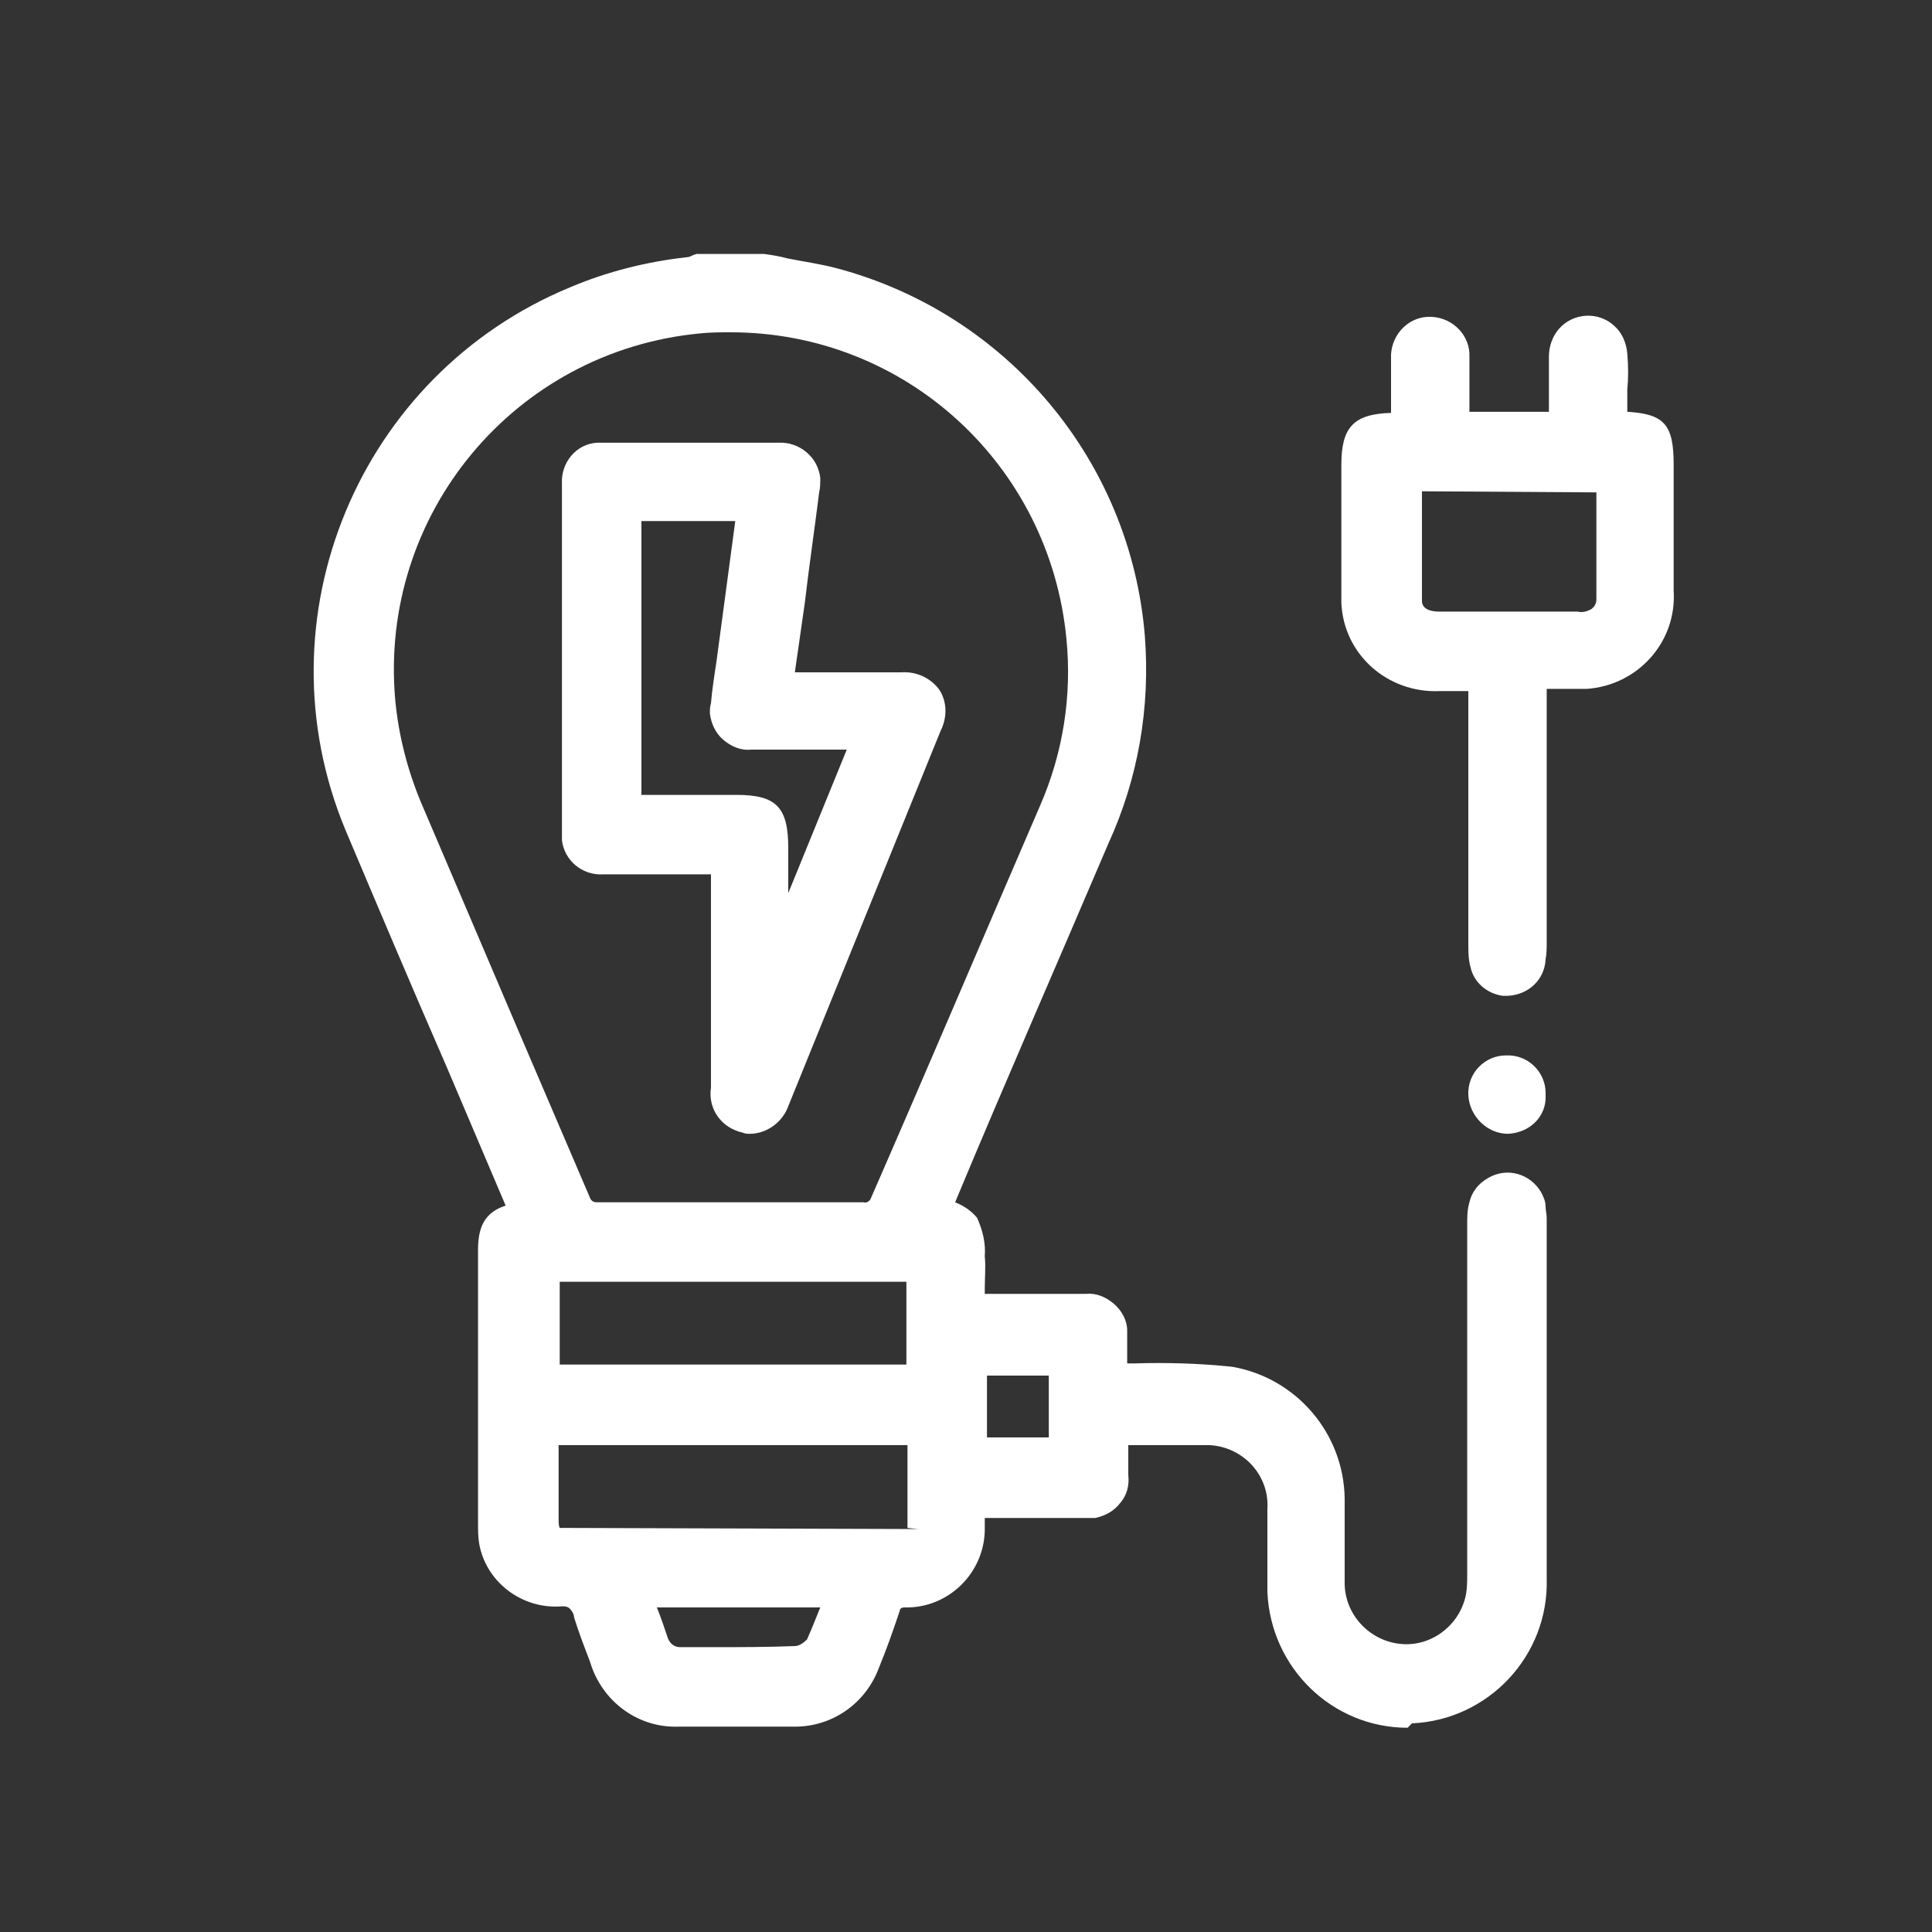
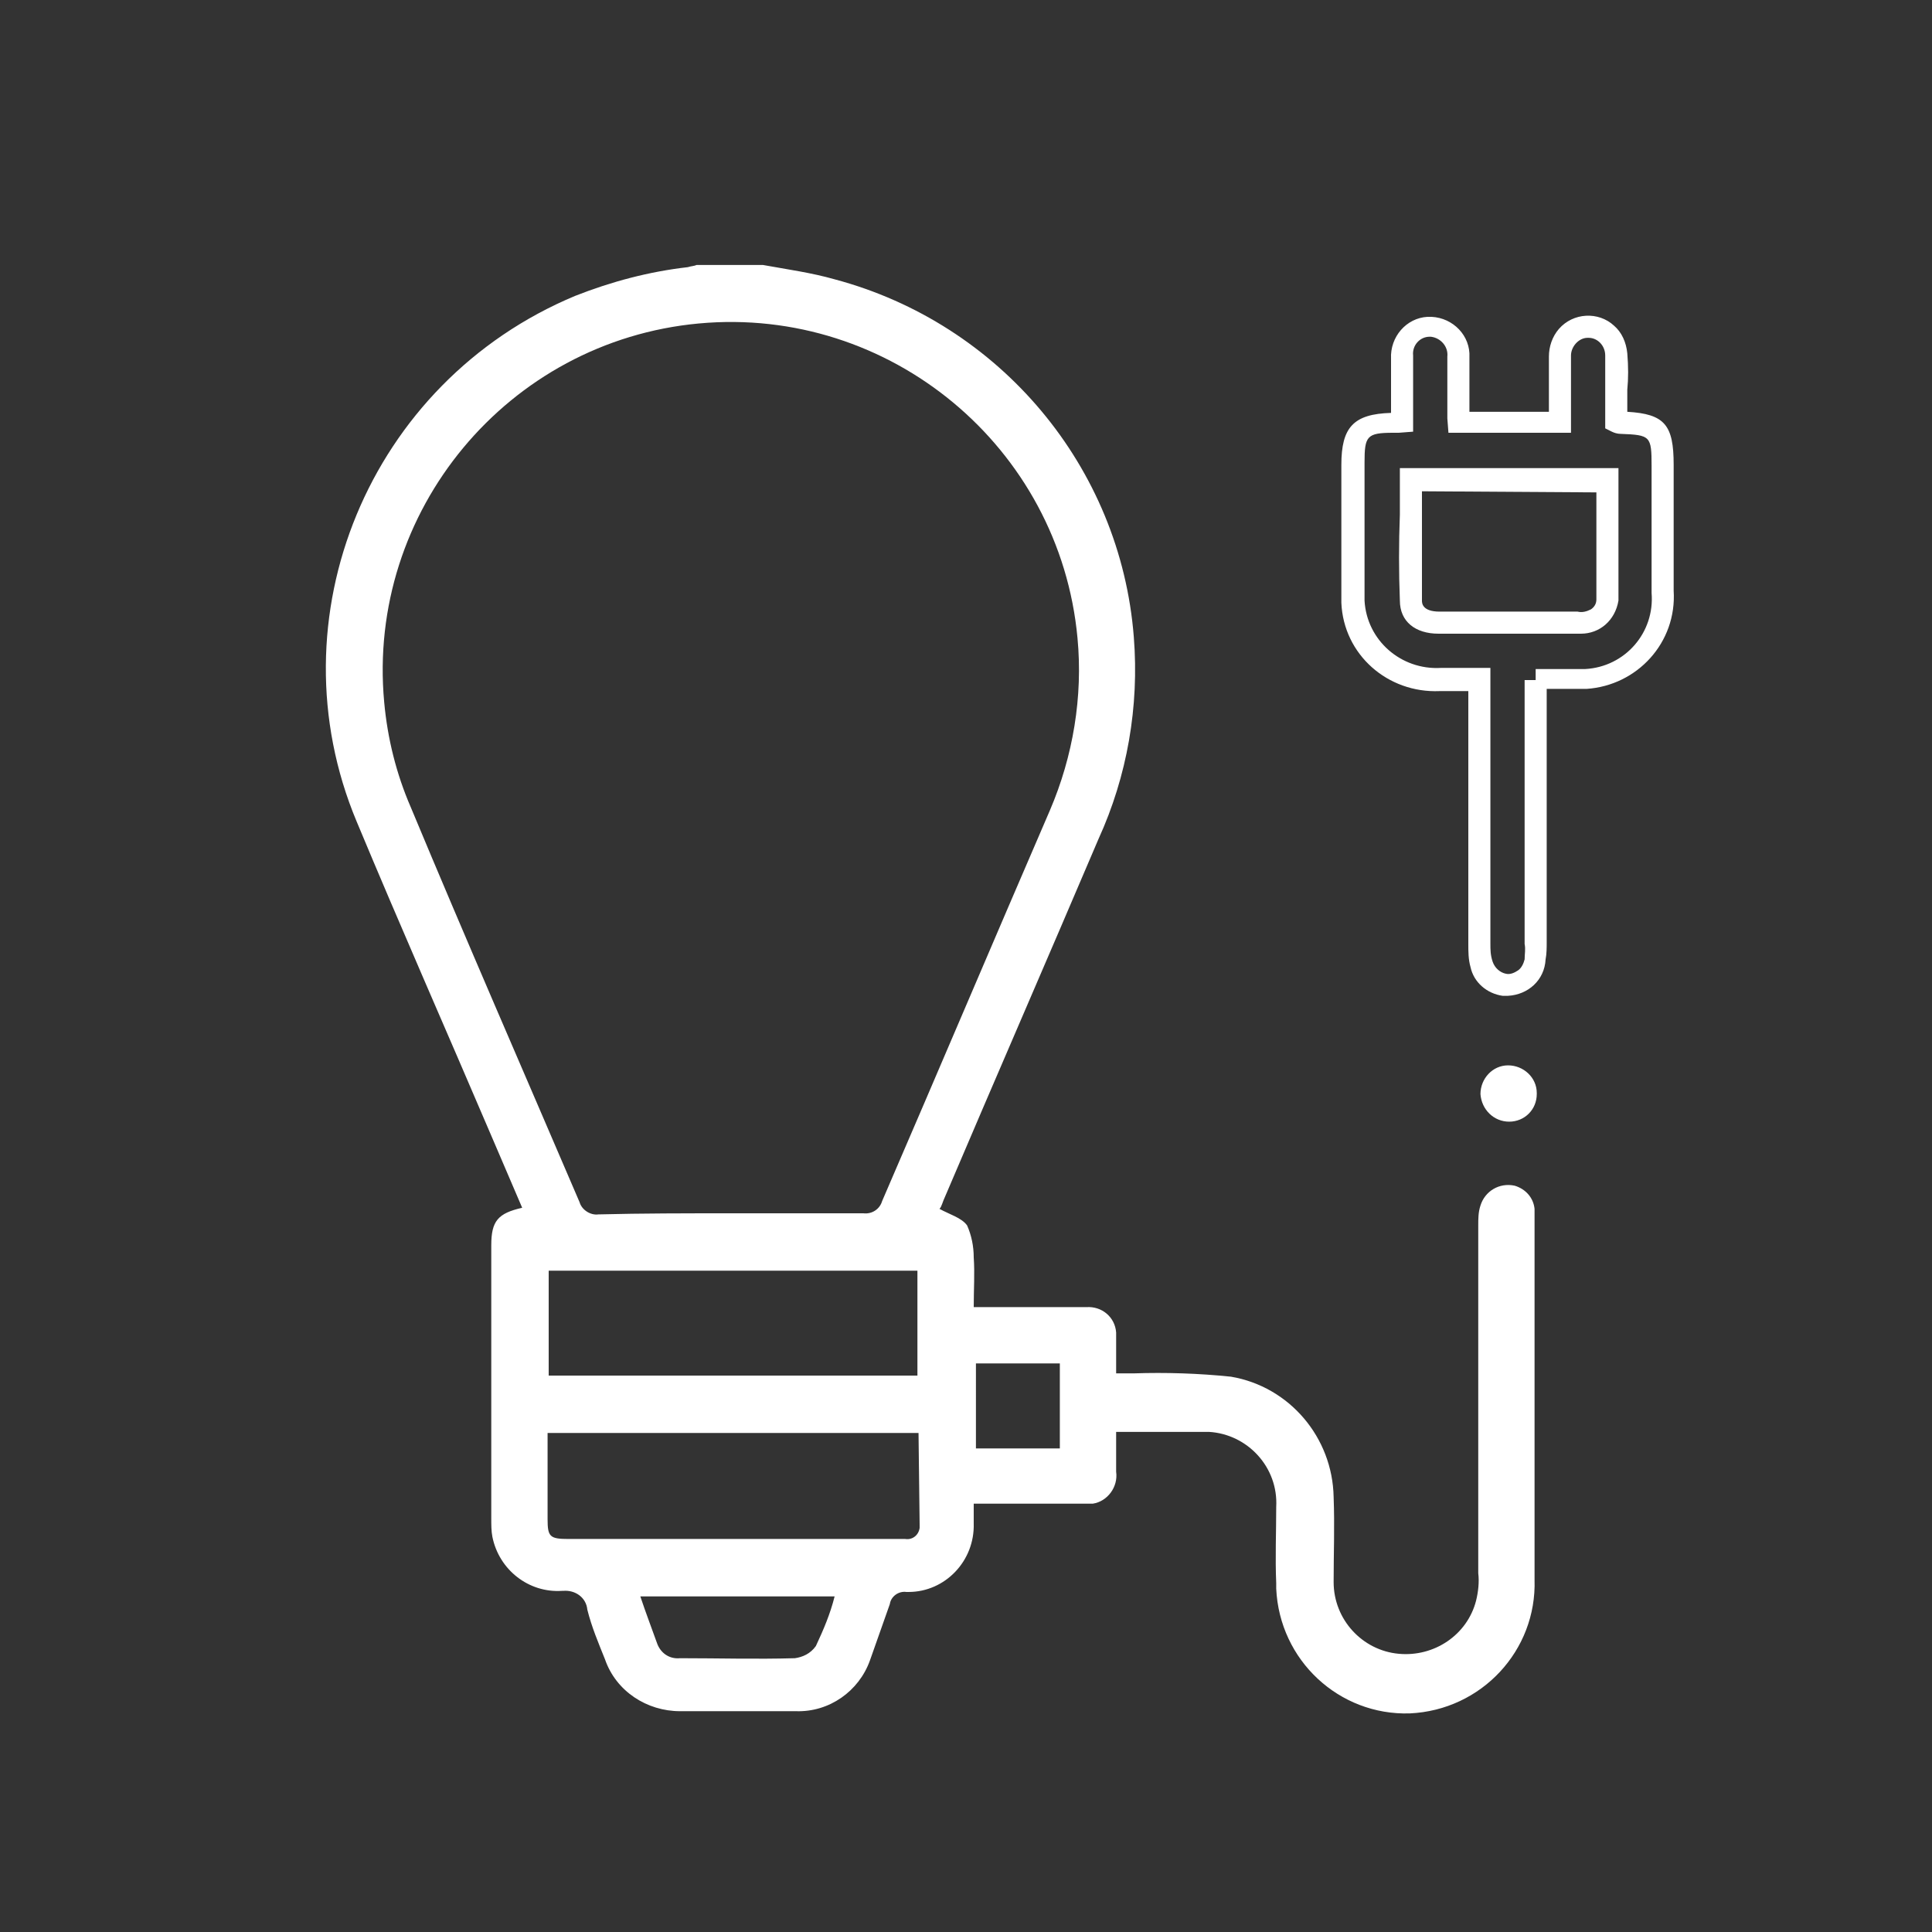
<svg xmlns="http://www.w3.org/2000/svg" version="1.1" id="Calque_1" x="0px" y="0px" viewBox="0 0 175 175" style="enable-background:new 0 0 175 175;" xml:space="preserve">
  <rect x="0" y="0" width="175" height="175" fill="#333333" stroke="none" />
  <style type="text/css">
	.st0{fill:#FFFFFF;}
</style>
  <g id="Tracé_9879_00000116950583920936437030000016524119565623900606_">
-     <path class="st0" d="M69.1,24c2.2,0.4,4.4,0.7,6.5,1.3c15,4,25.9,17,27.1,32.4c0.5,6.3-0.6,12.6-3.2,18.3   c-4.6,10.8-9.3,21.6-13.9,32.4c-0.2,0.4-0.3,0.9-0.5,1.1c0.9,0.5,2,0.8,2.5,1.5c0.4,0.9,0.6,1.9,0.6,2.9c0.1,1.4,0,2.9,0,4.5h7   c1.1,0,2.1,0,3.2,0c1.4-0.1,2.6,0.9,2.7,2.3c0,0,0,0,0,0c0,0.1,0,0.3,0,0.4c0,0.6,0,1.2,0,1.8v1.9h1.6c2.9-0.1,5.9,0,8.8,0.3   c5.3,0.9,9.2,5.5,9.3,10.9c0.1,2.6,0,5.1,0,7.7c0,3.4,2.6,6.2,5.9,6.5c3.2,0.3,6.2-1.7,7-4.8c0.2-0.8,0.3-1.7,0.2-2.5   c0-10.5,0-21,0-31.5c0-0.6,0-1.2,0.2-1.8c0.4-1.3,1.7-2.1,3.1-1.8c1,0.3,1.7,1.1,1.8,2.1c0,0.3,0,0.6,0,0.9c0,10.9,0,21.8,0,32.7   c0.2,6.4-4.8,11.8-11.3,12.1c-6.4,0.2-11.8-4.8-12.1-11.3c0-0.2,0-0.4,0-0.5c-0.1-2.3,0-4.6,0-6.9c0.2-3.6-2.6-6.6-6.1-6.8   c-0.2,0-0.5,0-0.7,0h-7.7c0,1.3,0,2.5,0,3.6c0.2,1.4-0.8,2.7-2.1,2.9c-0.2,0-0.5,0-0.7,0c-3.3,0-6.6,0-10.1,0v1.8   c0.1,3.4-2.6,6.2-5.9,6.2c0,0,0,0,0,0h-0.2c-0.7-0.1-1.4,0.4-1.5,1.1c-0.6,1.7-1.2,3.4-1.8,5.1c-1,2.8-3.7,4.7-6.7,4.6   c-3.5,0-7,0-10.5,0c-3,0-5.8-1.8-6.8-4.7c-0.6-1.5-1.2-2.9-1.6-4.5c-0.1-1.1-1.1-1.8-2.2-1.7c0,0,0,0,0,0l-0.1,0   c-3,0.2-5.7-1.9-6.3-4.9c-0.1-0.5-0.1-1.1-0.1-1.7v-24.7c0-2.2,0.6-2.9,2.8-3.4c-0.9-2.1-1.8-4.2-2.7-6.3   c-4.1-9.6-8.3-19.1-12.3-28.7C24.6,56,33.4,34.6,52.1,26.8c3.3-1.3,6.7-2.2,10.2-2.6c0.3-0.1,0.6-0.1,0.8-0.2H69.1z M66.2,109.9   c4,0,8,0,12,0c0.8,0.1,1.5-0.4,1.7-1.1C85,97,90,85.2,95.1,73.4c2.1-4.9,3-10.3,2.5-15.6c-1.6-17.3-17-30.1-34.3-28.5   c-17.3,1.6-30.1,17-28.5,34.3c0.3,3.3,1.1,6.5,2.4,9.5c5,12,10.2,23.9,15.3,35.8c0.2,0.7,1,1.2,1.7,1.1   C58.2,109.9,62.2,109.9,66.2,109.9 M83.2,129.8H49.6v7.8c0,1.6,0.2,1.8,1.9,1.8h30.5c0.6,0.1,1.2-0.3,1.3-1c0-0.1,0-0.2,0-0.3   L83.2,129.8 M83.1,115.1H49.7v9.5h33.4L83.1,115.1z M58,144.6c0.5,1.5,1,2.8,1.5,4.2c0.3,0.9,1.1,1.5,2.1,1.4c3.5,0,6.9,0.1,10.4,0   c0.7-0.1,1.4-0.4,1.9-1.1c0.7-1.5,1.3-2.9,1.7-4.5L58,144.6z M88.4,131.2H96v-7.7h-7.6L88.4,131.2z" />
+     <path class="st0" d="M69.1,24c2.2,0.4,4.4,0.7,6.5,1.3c15,4,25.9,17,27.1,32.4c0.5,6.3-0.6,12.6-3.2,18.3   c-4.6,10.8-9.3,21.6-13.9,32.4c-0.2,0.4-0.3,0.9-0.5,1.1c0.9,0.5,2,0.8,2.5,1.5c0.4,0.9,0.6,1.9,0.6,2.9c0.1,1.4,0,2.9,0,4.5h7   c1.1,0,2.1,0,3.2,0c1.4-0.1,2.6,0.9,2.7,2.3c0,0,0,0,0,0c0,0.6,0,1.2,0,1.8v1.9h1.6c2.9-0.1,5.9,0,8.8,0.3   c5.3,0.9,9.2,5.5,9.3,10.9c0.1,2.6,0,5.1,0,7.7c0,3.4,2.6,6.2,5.9,6.5c3.2,0.3,6.2-1.7,7-4.8c0.2-0.8,0.3-1.7,0.2-2.5   c0-10.5,0-21,0-31.5c0-0.6,0-1.2,0.2-1.8c0.4-1.3,1.7-2.1,3.1-1.8c1,0.3,1.7,1.1,1.8,2.1c0,0.3,0,0.6,0,0.9c0,10.9,0,21.8,0,32.7   c0.2,6.4-4.8,11.8-11.3,12.1c-6.4,0.2-11.8-4.8-12.1-11.3c0-0.2,0-0.4,0-0.5c-0.1-2.3,0-4.6,0-6.9c0.2-3.6-2.6-6.6-6.1-6.8   c-0.2,0-0.5,0-0.7,0h-7.7c0,1.3,0,2.5,0,3.6c0.2,1.4-0.8,2.7-2.1,2.9c-0.2,0-0.5,0-0.7,0c-3.3,0-6.6,0-10.1,0v1.8   c0.1,3.4-2.6,6.2-5.9,6.2c0,0,0,0,0,0h-0.2c-0.7-0.1-1.4,0.4-1.5,1.1c-0.6,1.7-1.2,3.4-1.8,5.1c-1,2.8-3.7,4.7-6.7,4.6   c-3.5,0-7,0-10.5,0c-3,0-5.8-1.8-6.8-4.7c-0.6-1.5-1.2-2.9-1.6-4.5c-0.1-1.1-1.1-1.8-2.2-1.7c0,0,0,0,0,0l-0.1,0   c-3,0.2-5.7-1.9-6.3-4.9c-0.1-0.5-0.1-1.1-0.1-1.7v-24.7c0-2.2,0.6-2.9,2.8-3.4c-0.9-2.1-1.8-4.2-2.7-6.3   c-4.1-9.6-8.3-19.1-12.3-28.7C24.6,56,33.4,34.6,52.1,26.8c3.3-1.3,6.7-2.2,10.2-2.6c0.3-0.1,0.6-0.1,0.8-0.2H69.1z M66.2,109.9   c4,0,8,0,12,0c0.8,0.1,1.5-0.4,1.7-1.1C85,97,90,85.2,95.1,73.4c2.1-4.9,3-10.3,2.5-15.6c-1.6-17.3-17-30.1-34.3-28.5   c-17.3,1.6-30.1,17-28.5,34.3c0.3,3.3,1.1,6.5,2.4,9.5c5,12,10.2,23.9,15.3,35.8c0.2,0.7,1,1.2,1.7,1.1   C58.2,109.9,62.2,109.9,66.2,109.9 M83.2,129.8H49.6v7.8c0,1.6,0.2,1.8,1.9,1.8h30.5c0.6,0.1,1.2-0.3,1.3-1c0-0.1,0-0.2,0-0.3   L83.2,129.8 M83.1,115.1H49.7v9.5h33.4L83.1,115.1z M58,144.6c0.5,1.5,1,2.8,1.5,4.2c0.3,0.9,1.1,1.5,2.1,1.4c3.5,0,6.9,0.1,10.4,0   c0.7-0.1,1.4-0.4,1.9-1.1c0.7-1.5,1.3-2.9,1.7-4.5L58,144.6z M88.4,131.2H96v-7.7h-7.6L88.4,131.2z" />
  </g>
  <g id="Tracé_9880_00000011722353673746727810000014710185707201246356_">
-     <path class="st0" d="M127.5,156.5c-6.8,0-12.4-5.4-12.7-12.3c0-0.2,0-0.4,0-0.6c0-1.5,0-3.1,0-4.6l0-2.3c0.2-3-2.1-5.6-5.2-5.8   c0,0,0,0,0,0c-0.2,0-0.4,0-0.6,0h-6.8v0.3c0,0.8,0,1.6,0,2.4c0.1,0.9-0.1,1.8-0.7,2.5c-0.6,0.8-1.4,1.2-2.3,1.4c-0.3,0-0.6,0-1,0   c-2,0-4.2,0-6.5,0h-2.5v0.8c0.1,3.9-3,7.2-6.9,7.3h-0.1h-0.3c-0.2,0-0.4,0.1-0.4,0.3c-0.6,1.8-1.2,3.5-1.9,5.2   c-1.2,3.2-4.2,5.3-7.6,5.3h-0.1c-3.5,0-7,0-10.5,0c-3.5,0.1-6.6-2.1-7.8-5.4l-0.2-0.6c-0.5-1.3-1-2.6-1.4-3.9   c0-0.3-0.2-0.6-0.4-0.8c-0.2-0.2-0.5-0.2-0.7-0.2c-3.6,0.3-6.9-2.2-7.5-5.7c-0.1-0.6-0.1-1.2-0.1-1.9v-24.7c0-2.2,0.7-3.4,2.5-4   l-5.4-12.7c-3.1-7.1-6.1-14.2-9.1-21.3c-8-19.2,1.2-41.3,20.4-49.2c3.3-1.4,6.9-2.3,10.5-2.7c0.2,0,0.4-0.1,0.6-0.2l0.3-0.1l6.1,0   c0.7,0.1,1.4,0.2,2.1,0.4c1.5,0.3,3,0.5,4.5,0.9c15.4,4.1,26.6,17.4,27.9,33.3c0.5,6.5-0.6,12.9-3.3,18.8   c-4.6,10.8-9.3,21.5-13.8,32.3c0,0.1-0.1,0.2-0.1,0.2h0c0.8,0.3,1.5,0.8,2,1.4c0.5,1.1,0.8,2.3,0.7,3.5c0.1,0.9,0,2,0,3v0.4h7   c0.7,0,1.4,0,2.2,0c0.9-0.1,1.8,0.3,2.5,0.9c0.7,0.6,1.2,1.5,1.2,2.4c0,0.2,0,0.3,0,0.5c0,0.3,0,0.7,0,1.1v1.4h0.6   c3-0.1,6,0,8.9,0.3c5.8,1,10.1,6,10.2,11.9c0,1.3,0,2.6,0,3.9s0,2.5,0,3.8c0,2.8,2.2,5.2,5,5.5c2.7,0.3,5.2-1.5,5.9-4.1   c0.2-0.7,0.2-1.5,0.2-2.3c0-10.5,0-21.1,0-31.6c0-0.7,0-1.3,0.2-2c0.2-0.9,0.8-1.7,1.7-2.2c1.7-1,3.8-0.4,4.8,1.3   c0.2,0.4,0.4,0.8,0.4,1.3c0,0.3,0.1,0.7,0.1,1v10.9c0,7.3,0,14.5,0,21.8c0.2,7-5.3,12.8-12.2,13.1L127.5,156.5 M109.3,128.9   c0.1,0,0.3,0,0.4,0c4.1,0.2,7.3,3.7,7.1,7.9l0,2.3c0,1.5,0,3.1,0,4.6c0,0.2,0,0.4,0,0.5c0.2,5.9,5.1,10.5,11,10.3   c5.9-0.2,10.5-5.1,10.3-11c0-7.3,0-14.6,0-21.8v-10.9c0-0.3,0-0.5,0-0.8c-0.1-0.6-0.5-1.1-1.1-1.3c-0.4-0.1-0.8-0.1-1.1,0.1   c-0.3,0.2-0.6,0.5-0.7,0.9c-0.1,0.5-0.1,1-0.1,1.5c0,10.5,0,21.1,0,31.6c0,0.9-0.1,1.8-0.3,2.8c-0.9,3.6-4.3,6-8,5.6   c-3.8-0.4-6.8-3.6-6.8-7.5c0-1.3,0-2.6,0-3.9c0-1.3,0-2.5,0-3.8c-0.1-4.9-3.7-9-8.5-9.9c-2.9-0.3-5.7-0.4-8.6-0.3h-2.6v-3.5   c0-0.4,0-0.8,0-1.1c0-0.1,0-0.2,0-0.4c-0.1-0.8-0.8-1.5-1.6-1.4c-0.8,0-1.5,0-2.2,0h-9l0-2.4c0-1,0-2,0-3c0-0.9-0.1-1.7-0.5-2.5   c-0.3-0.2-0.7-0.4-1.1-0.6c-0.3-0.1-0.7-0.3-1-0.5l-0.8-0.4l0.4-1.1c0.1-0.3,0.2-0.6,0.4-0.9c4.6-10.8,9.2-21.6,13.9-32.4   c2.5-5.6,3.6-11.8,3.1-17.9c-1.3-15-11.8-27.6-26.4-31.5c-1.4-0.4-2.9-0.6-4.4-0.9c-0.7-0.1-1.3-0.2-2-0.4h-5.6   c-0.3,0.1-0.5,0.2-0.8,0.2c-3.4,0.4-6.8,1.2-10,2.5c-18.2,7.5-26.8,28.4-19.3,46.6c2.9,7.1,6,14.2,9,21.2l6.4,14.9l-1.2,0.3   c-1.8,0.4-2,0.7-2,2.4v24.8c0,0.5,0,1,0.1,1.5c0.4,2.5,2.7,4.3,5.2,4.1c1.6-0.2,3.1,0.9,3.4,2.5c0,0,0,0,0,0   c0.3,1.1,0.8,2.3,1.3,3.6l0.2,0.6c0.9,2.5,3.3,4.1,5.9,4.1c3.5,0,7,0,10.5,0h0.1c2.6,0,4.8-1.6,5.7-4c0.7-1.7,1.3-3.3,1.8-5   c0.3-1.2,1.4-2,2.6-1.8c1.4,0,2.6-0.6,3.6-1.6c0.9-1,1.4-2.3,1.4-3.6v-2.9h4.5c2.2,0,4.4,0,6.6,0c0.2,0,0.4,0,0.6,0   c0.8-0.1,1.4-0.9,1.3-1.7c0,0,0,0,0,0c0-0.9,0-1.7,0-2.5v-2.3h8.7C109.1,128.9,109.2,128.9,109.3,128.9 M67,151.2   c-0.9,0-1.8,0-2.7,0h-2.7c-1.4,0.1-2.6-0.8-3-2.1c-0.4-1-0.7-2-1.1-3.1l-0.9-2.4H77l-0.4,1.3c-0.5,1.6-1.1,3.1-1.8,4.6   c-0.6,0.9-1.6,1.5-2.7,1.6C70.4,151.2,68.7,151.2,67,151.2 M61.6,149.2h2.8c2.5,0,5.1,0,7.6-0.1c0.4,0,0.8-0.3,1.1-0.6   c0.4-0.9,0.8-1.9,1.2-2.9l-14.8,0c0.4,1,0.7,1.9,1,2.8C60.7,148.9,61.1,149.2,61.6,149.2 M82.1,140.4c-0.1,0-0.2,0-0.3,0h-0.5H51.5   c-2.2,0-2.9-0.6-2.9-2.8v-8.8h34.6v1h1v8.3c0,0.1,0,0.3,0,0.4C84.1,139.6,83.2,140.4,82.1,140.4 M50.9,138.4c0.1,0,0.3,0,0.6,0   l31.7,0.1l-1-0.1l0-7.5H50.6v6.7c0,0.3,0,0.6,0.1,0.8C50.7,138.4,50.7,138.4,50.9,138.4 M97,132.2h-9.6v-9.7H97L97,132.2z    M89.4,130.2H95v-5.6h-5.6L89.4,130.2z M84.1,125.6H48.7v-11.5h35.4L84.1,125.6z M50.7,123.6h31.4v-7.5H50.7L50.7,123.6z    M53.8,110.9c-1.1,0-2-0.8-2.4-1.8c-2.1-4.8-4.2-9.7-6.3-14.6c-3-7-6-14-9-21.1c-7.1-16.5,0.6-35.7,17.1-42.7s35.7,0.6,42.7,17.1   c1.3,3.1,2.2,6.4,2.5,9.8c0.5,5.5-0.4,11.1-2.6,16.1C91,85.6,85.9,97.4,80.9,109.2c-0.4,1.2-1.5,1.9-2.8,1.7c-2.8,0-5.8,0-8.8,0   l-3.1,0l-4,0c-2.7,0-5.3,0-8,0C54.1,110.9,54,111,53.8,110.9 M66.2,30.1c-0.9,0-1.9,0-2.8,0.1c-16.8,1.6-29.1,16.4-27.6,33.2   c0.3,3.2,1.1,6.3,2.3,9.2c3,7,6,14.1,9,21.1c2.1,4.9,4.2,9.8,6.3,14.7c0.1,0.3,0.3,0.5,0.6,0.5c2.8,0,5.5,0,8.2,0l4,0v0h3.1   c3,0,6,0,8.9,0c0.3,0.1,0.6-0.1,0.7-0.4C84.1,96.6,89.1,84.8,94.2,73c2.1-4.8,2.9-10,2.4-15.1C95.1,42.1,82,30.1,66.2,30.1" />
-   </g>
+     </g>
  <g id="Tracé_9881_00000170276887787375115980000005332856672021475458_">
-     <path class="st0" d="M139.2,61.6v23.9c0,0.5,0,1,0,1.5c-0.2,1.4-1.4,2.3-2.8,2.2c-1-0.1-1.8-0.9-2.1-1.8c-0.1-0.6-0.2-1.2-0.2-1.8   v-24h-3.6c-4.1,0.2-7.7-2.9-7.9-7.1c0,0,0,0,0,0c0-0.3,0-0.5,0-0.8c0-3.9,0-7.8,0-11.7c0-2.9,0.7-3.6,3.6-3.7c0.2,0,0.4,0,0.9-0.1   v-5.8c-0.1-1.4,0.9-2.7,2.3-2.8l0.2,0c1.4,0,2.6,1.2,2.6,2.6c0,0.1,0,0.1,0,0.2c0,1.7,0,3.4,0,5c0,0.3,0,0.5,0.1,0.8h9.1v-6   c-0.1-1.4,1-2.6,2.4-2.7c1.4-0.1,2.6,1,2.7,2.4c0,0.1,0,0.1,0,0.2c0.1,1.5,0,3,0,4.5v1.5c0.1,0.1,0.3,0.1,0.5,0.2   c3.3,0.1,3.8,0.7,3.8,3.9v11.4c0.3,4.1-2.9,7.7-7,7.9c0,0,0,0,0,0c-0.3,0-0.6,0-1,0L139.2,61.6 M127.7,43.5c0,3.7-0.1,7.3,0,10.9   c0,1.3,1,2,2.6,2c4.2,0,8.4,0,12.6,0c1.3,0.2,2.5-0.7,2.7-2c0,0,0,0,0,0c0-0.2,0-0.5,0-0.7c0-2.8,0-5.6,0-8.3v-1.9H127.7z" />
-   </g>
+     </g>
  <g id="Tracé_9882_00000043432743566682153570000005015951139237543862_">
    <path class="st0" d="M136.6,90.2c-0.2,0-0.3,0-0.5,0c-1.4-0.2-2.6-1.2-2.9-2.6c-0.2-0.7-0.2-1.4-0.2-2.1V62.6h-2.6   c-4.7,0.2-8.7-3.3-8.9-8c0-0.3,0-0.6,0-0.9c0-2.5,0-5.1,0-7.7l0-3.9c0-3.4,1.1-4.6,4.5-4.7v-4.9c-0.1-2,1.4-3.7,3.3-3.8   c2-0.1,3.7,1.4,3.8,3.3c0,0.1,0,0.2,0,0.3c0,1.3,0,2.4,0,3.5l0,1.5h7.2v-5c0-0.9,0.3-1.8,0.9-2.5c1.3-1.5,3.6-1.6,5-0.3   c0.7,0.6,1.1,1.5,1.2,2.5c0.1,1.2,0.1,2.3,0,3.3v2c3.4,0.2,4.2,1.2,4.2,4.8v11.4c0.3,4.7-3.3,8.6-7.9,8.9c-0.4,0-0.7,0-1.1,0h-2.5   v22.9c0,0.5,0,1.1-0.1,1.6C139.9,88.8,138.4,90.1,136.6,90.2 M134,60.5h1v25c0,0.5,0,1,0.2,1.6c0.2,0.6,0.7,1,1.2,1.1   c0.4,0.1,0.8-0.1,1.1-0.3c0.3-0.2,0.5-0.6,0.6-1c0-0.5,0.1-0.9,0-1.4V61.6h1v-1h3.6c0.3,0,0.6,0,0.9,0c3.6-0.2,6.3-3.3,6-6.9V42.2   c0-2.7-0.1-2.8-2.8-2.9c-0.3,0-0.6-0.1-0.8-0.2l-0.6-0.3v-3.5c0-1,0-2,0-3.1c0-0.9-0.7-1.6-1.5-1.6c0,0-0.1,0-0.1,0   c-0.8,0-1.5,0.8-1.5,1.6v7h-11.1l-0.1-1.3c0-0.2,0-0.4,0-0.6l0-1.7c0-1.1,0-2.2,0-3.3c0.1-0.9-0.6-1.7-1.5-1.8c0,0-0.1,0-0.1,0l0,0   c-0.9,0-1.6,0.8-1.5,1.7c0,0,0,0,0,0v6.9l-1.3,0.1c-0.2,0-0.4,0-0.5,0c-2.4,0-2.6,0.3-2.6,2.7v3.9c0,2.6,0,5.2,0,7.8   c0,0.3,0,0.5,0,0.8c0.2,3.6,3.3,6.3,6.9,6.1L134,60.5z M143.2,57.4c-0.2,0-0.3,0-0.5,0c-4,0-8.2,0-12.4,0c-2.1,0-3.5-1.1-3.5-3   c-0.1-2.6-0.1-5.2,0-7.8l0-4.2h19.8v5.6c0,1.9,0,3.7,0,5.6c0,0.3,0,0.6,0,0.8C146.3,56.2,144.9,57.4,143.2,57.4 M128.8,44.5v2.2   c0,2.6,0,5.1,0,7.7c0,0.2,0,1,1.6,1c4.2,0,8.4,0,12.5,0c0.4,0.1,0.8,0,1.2-0.2c0.3-0.2,0.5-0.5,0.5-0.9c0-0.1,0-0.3,0-0.4   c0-2,0-3.9,0-5.7v-3.6L128.8,44.5z" />
  </g>
  <g id="Tracé_9883_00000005949721483313403410000009760257782106801315_">
    <path class="st0" d="M139.2,99.1c0,1.4-1.1,2.5-2.5,2.5c-1.4,0-2.5-1.1-2.6-2.5c0-1.4,1.1-2.6,2.5-2.6s2.6,1.1,2.6,2.5   C139.2,99,139.2,99.1,139.2,99.1" />
  </g>
  <g id="Tracé_9884_00000160167817384549724270000010982192947031930552_">
-     <path class="st0" d="M136.6,102.7c-1.9,0-3.5-1.6-3.6-3.5c-0.1-2,1.5-3.6,3.4-3.6c2-0.1,3.6,1.5,3.6,3.4c0,0.1,0,0.1,0,0.2l0,0   C140.1,101.1,138.6,102.6,136.6,102.7 M136.6,97.6c-0.8,0-1.5,0.7-1.5,1.5c0,0.8,0.7,1.5,1.6,1.5c0.8,0,1.5-0.7,1.5-1.5   C138.2,98.3,137.5,97.6,136.6,97.6L136.6,97.6" />
-   </g>
+     </g>
  <g id="Tracé_9885_00000111902224445221947230000014226173339151282350_">
-     <path class="st0" d="M65.3,78.2h-1.5c-3.1,0-6.2,0-9.2,0c-1.3,0.1-2.5-0.9-2.7-2.2c0-0.1,0-0.3,0-0.4c0-10.6,0-21.2,0-31.8   c-0.1-1.4,0.9-2.6,2.3-2.7c0,0,0,0,0,0c0.1,0,0.3,0,0.4,0c5.3,0,10.6,0,15.9,0c1.4-0.1,2.6,0.9,2.8,2.3c0,0.3,0,0.6-0.1,0.9   c-0.6,4.8-1.3,9.6-1.9,14.3c-0.1,1-0.3,2-0.4,3.2h10.7c2.5,0,3.6,1.7,2.7,3.9c-4.6,11.3-9.2,22.7-13.8,34c-0.4,1.3-1.6,2.1-3,1.9   c-1.4-0.3-2.3-1.6-2.1-2.9L65.3,78.2 M57.1,73h9.6c3.1,0,3.7,0.7,3.7,3.8v8.4l0.3,0.1l7.5-18.4h-1.6c-2.9,0-5.7,0-8.6,0   c-1.4,0.1-2.6-1-2.7-2.3c0-0.2,0-0.4,0-0.7c0.2-1.9,0.5-3.8,0.8-5.7c0.5-4,1.1-7.9,1.6-12H57.1L57.1,73z" />
-   </g>
+     </g>
  <g id="Tracé_9886_00000090977302409948090610000012233253522970429620_">
-     <path class="st0" d="M67.9,102.7c-0.2,0-0.4,0-0.6-0.1c-1.9-0.4-3.2-2.1-2.9-4.1V79.2h-3.6c-2,0-4.1,0-6.2,0   c-1.9,0.1-3.5-1.3-3.7-3.1c0-0.2,0-0.4,0-0.6c0-10.5,0-21.1,0-31.7c-0.1-1.9,1.3-3.6,3.2-3.7c0.2,0,0.4,0,0.6,0   c5.2,0,10.5,0,15.8,0c1.9-0.1,3.6,1.3,3.8,3.2c0,0.4,0,0.9-0.1,1.3c-0.4,3.2-0.9,6.6-1.3,10l-0.6,4.2c-0.1,0.7-0.2,1.3-0.3,2.1h9.6   c1.4-0.1,2.7,0.5,3.5,1.6c0.7,1.1,0.7,2.5,0.1,3.7c-4.6,11.3-9.2,22.7-13.8,34C70.9,101.6,69.5,102.7,67.9,102.7 M65.3,78.2h1v20.5   c-0.2,0.9,0.4,1.8,1.3,2c0.8,0.1,1.6-0.4,1.8-1.2c4.7-11.5,9.3-22.8,13.9-34.1c0.3-0.6,0.3-1.3,0-1.9c-0.5-0.5-1.1-0.8-1.8-0.7   H69.7l0.1-1.1c0.2-1.2,0.3-2.2,0.4-3.2l0.6-4.2c0.5-3.4,0.9-6.8,1.4-10.2c0.1-0.2,0.1-0.5,0.1-0.7c-0.1-0.8-0.8-1.5-1.7-1.4   c-5.4,0-10.7,0-16,0c-0.1,0-0.2,0-0.3,0c-0.8,0.1-1.5,0.8-1.4,1.6c0,10.7,0,21.3,0,31.9c0,0.1,0,0.2,0,0.4c0.1,0.8,0.8,1.4,1.6,1.3   c2.1,0,4.2,0,6.2,0h4.6L65.3,78.2z M71.4,86.5L69.4,86v-9.2c0-2.6-0.2-2.8-2.7-2.8H56.1V45.2h12.9l-2,15c-0.2,1.3-0.4,2.5-0.5,3.8   c0,0.2,0,0.3,0,0.5c0.1,0.8,0.8,1.5,1.6,1.4c2,0,3.9,0,5.8,0h6L71.4,86.5z M58.1,72h8.6c3.6,0,4.7,1.1,4.7,4.8v4.1l5.3-13h-3   c-1.9,0-3.8,0-5.7,0c-0.9,0.1-1.8-0.3-2.5-0.9c-0.7-0.6-1.1-1.5-1.2-2.4c0-0.3,0-0.6,0.1-0.9c0.1-1.2,0.3-2.5,0.5-3.8l1.7-12.7   h-8.5L58.1,72z" />
-   </g>
+     </g>
</svg>